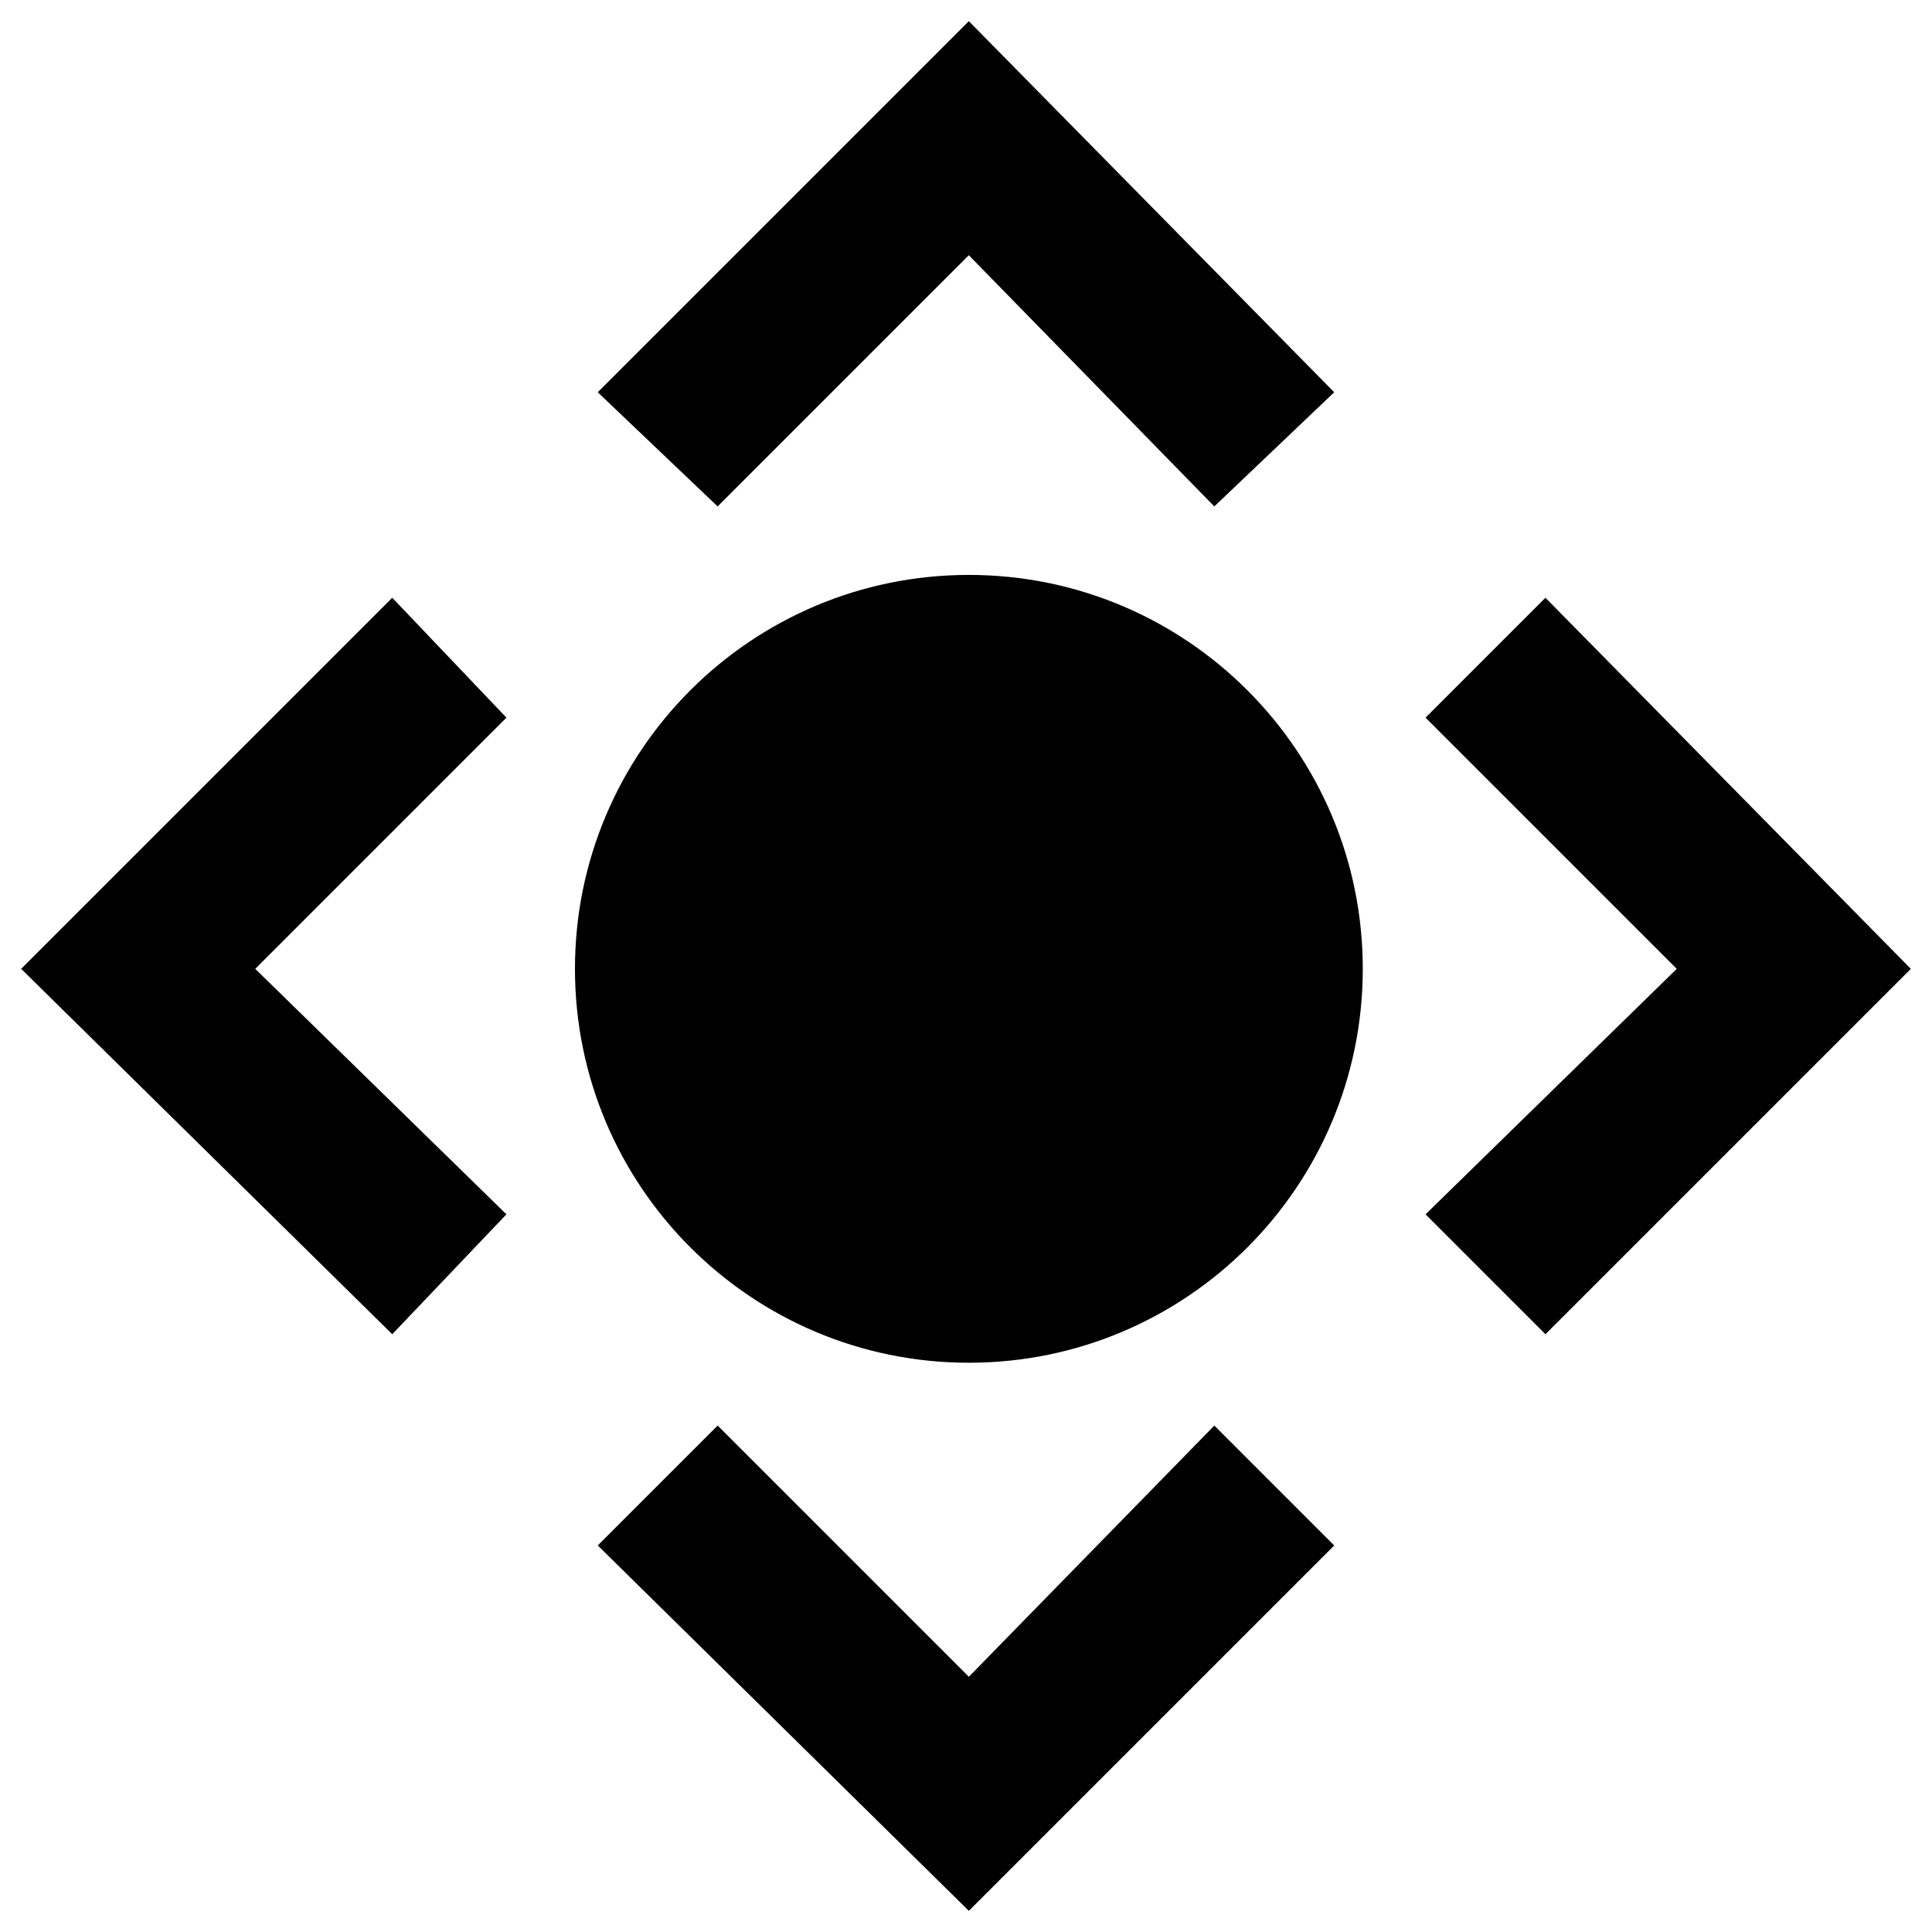
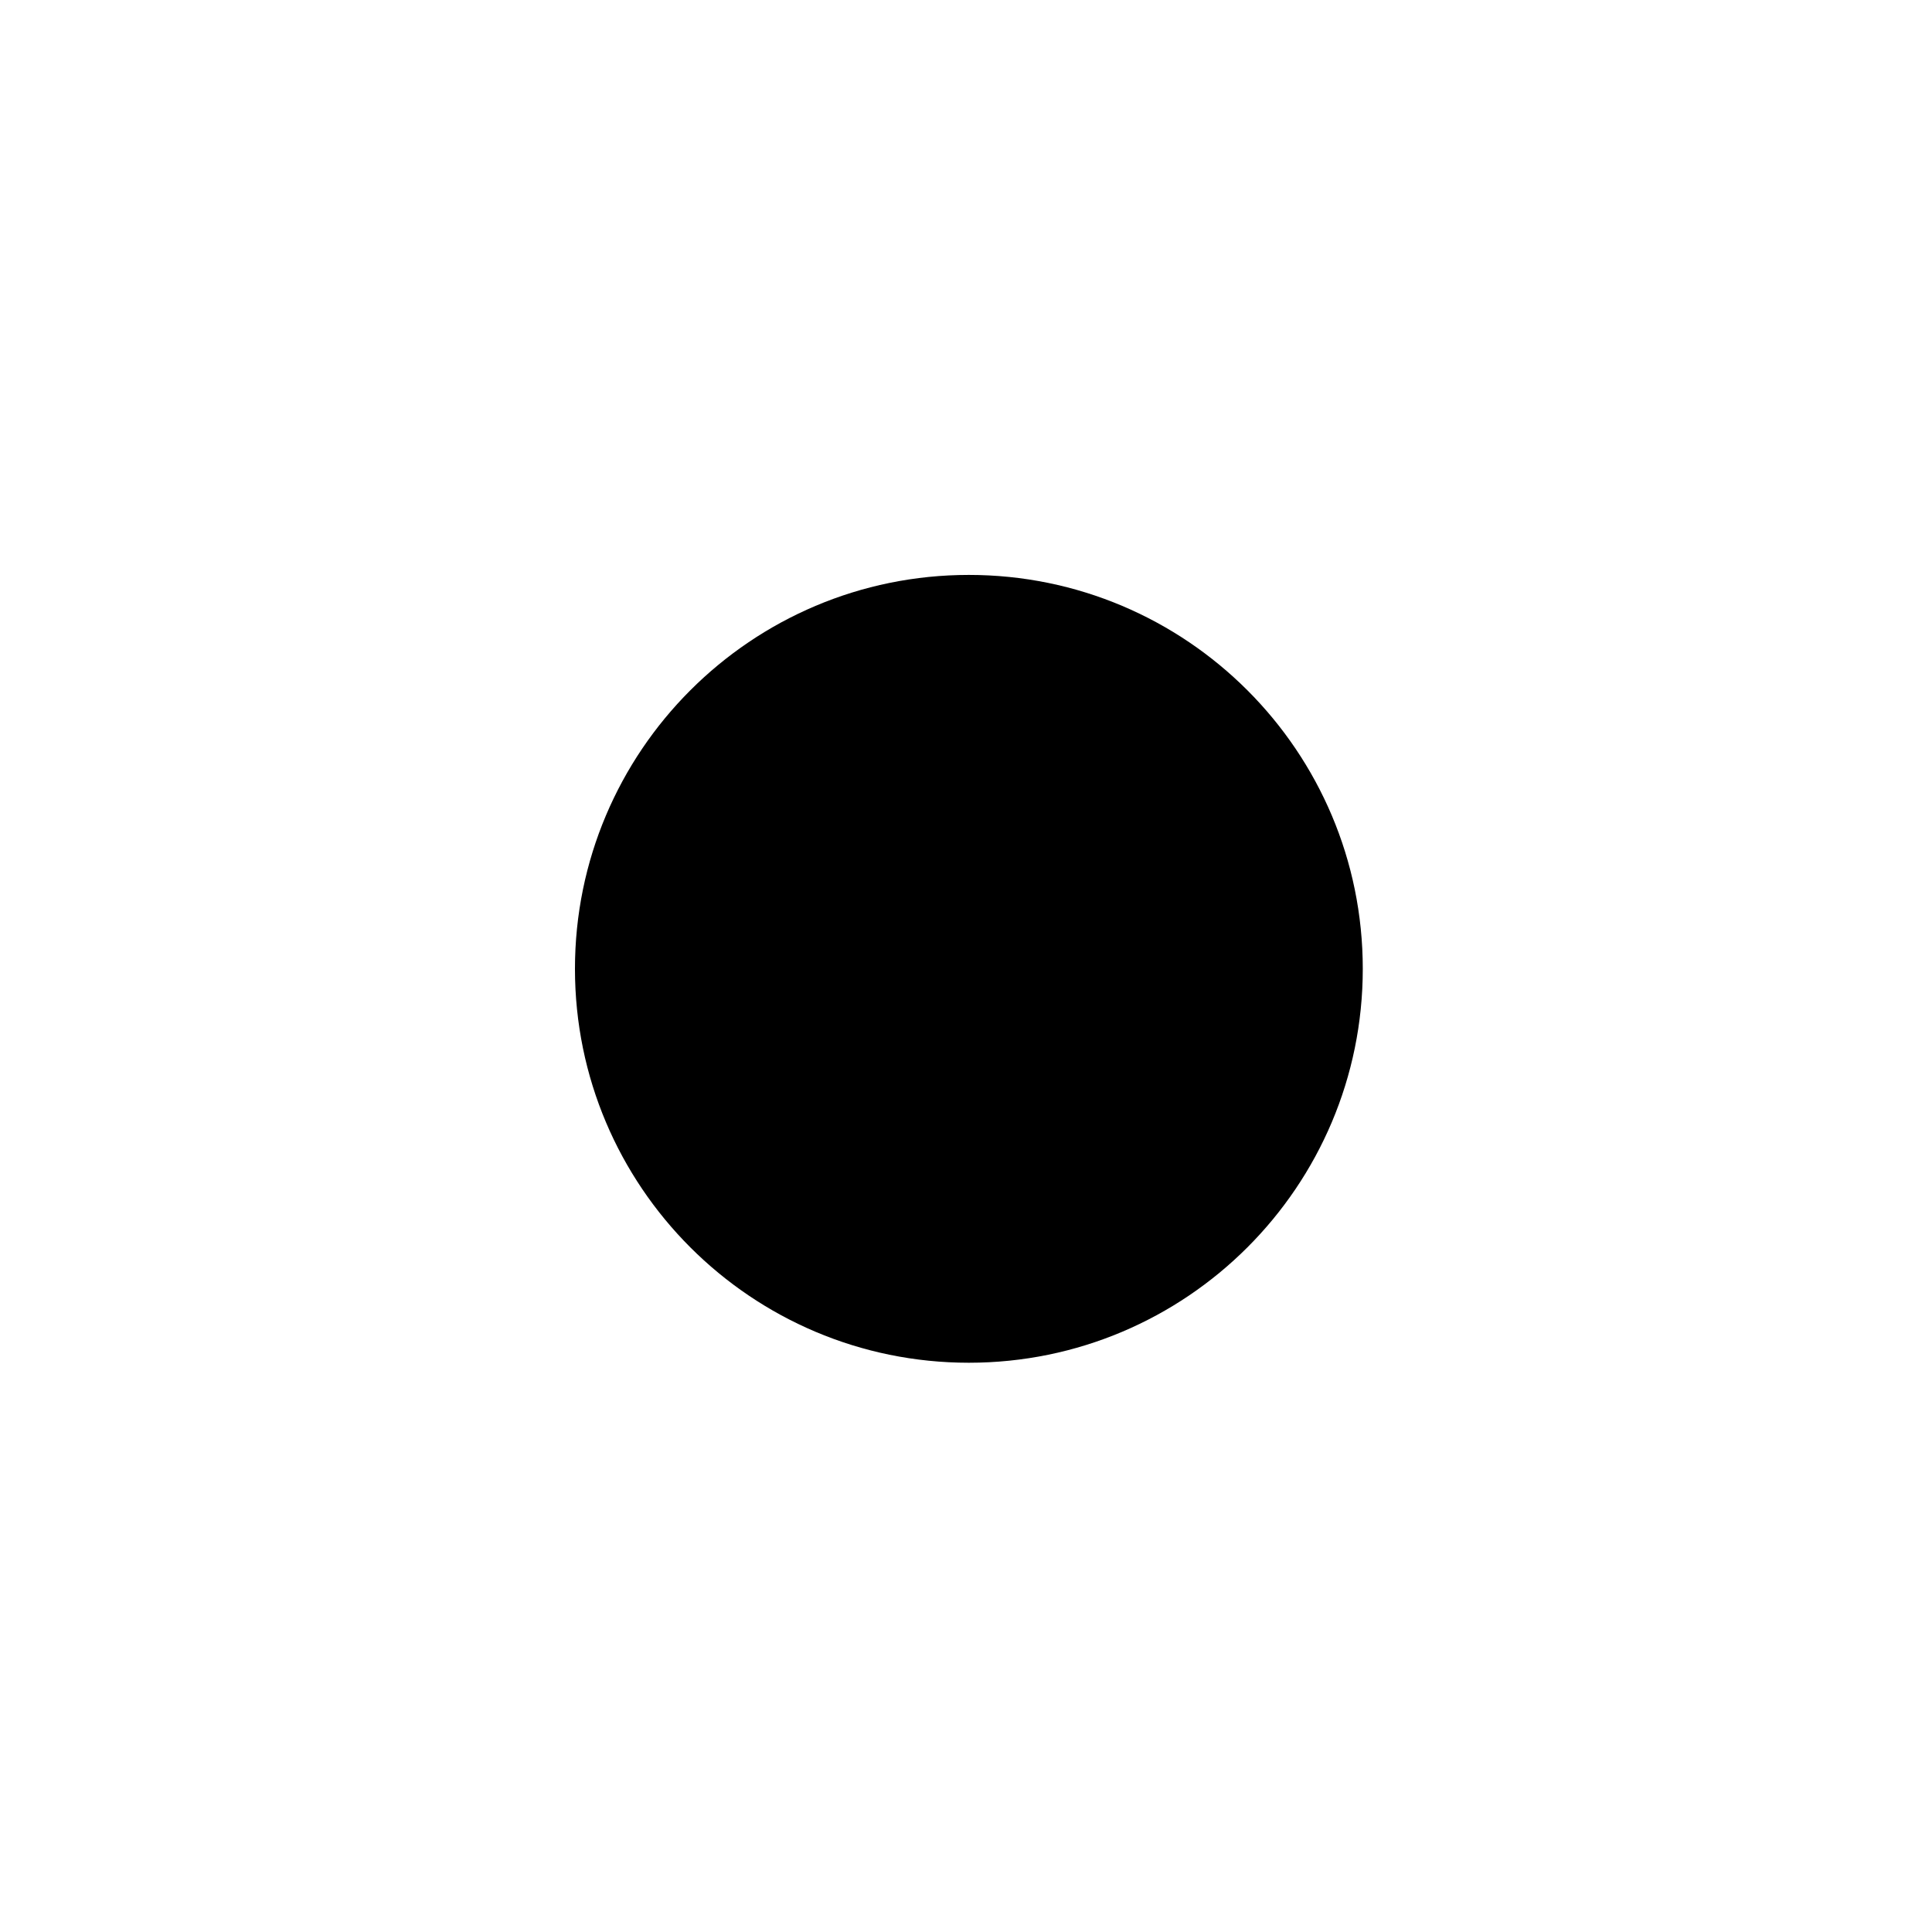
<svg xmlns="http://www.w3.org/2000/svg" fill="#000000" width="800px" height="800px" version="1.1" viewBox="144 144 512 512">
  <g fill-rule="evenodd">
-     <path d="m149.61 400.75 98.34-98.34 30.258 31.773-66.57 66.57 66.57 65.055-30.258 31.773-98.34-96.828zm316.2 121.04 31.773 31.773-96.828 96.828-98.34-96.828 31.773-31.773 66.57 66.57 65.055-66.57zm-163.4-273.84 98.34-98.34 96.828 98.34-31.773 30.258-65.055-66.57-66.57 66.57-31.773-30.258zm251.15 54.465 96.828 98.34-96.828 96.828-31.773-31.773 66.57-65.055-66.57-66.57 31.773-31.773z" />
    <path d="m505.15 400.75c0 57.656-46.738 104.39-104.39 104.39-57.652 0-104.39-46.738-104.39-104.39 0-57.652 46.738-104.39 104.39-104.39 57.656 0 104.39 46.738 104.39 104.39" />
  </g>
</svg>